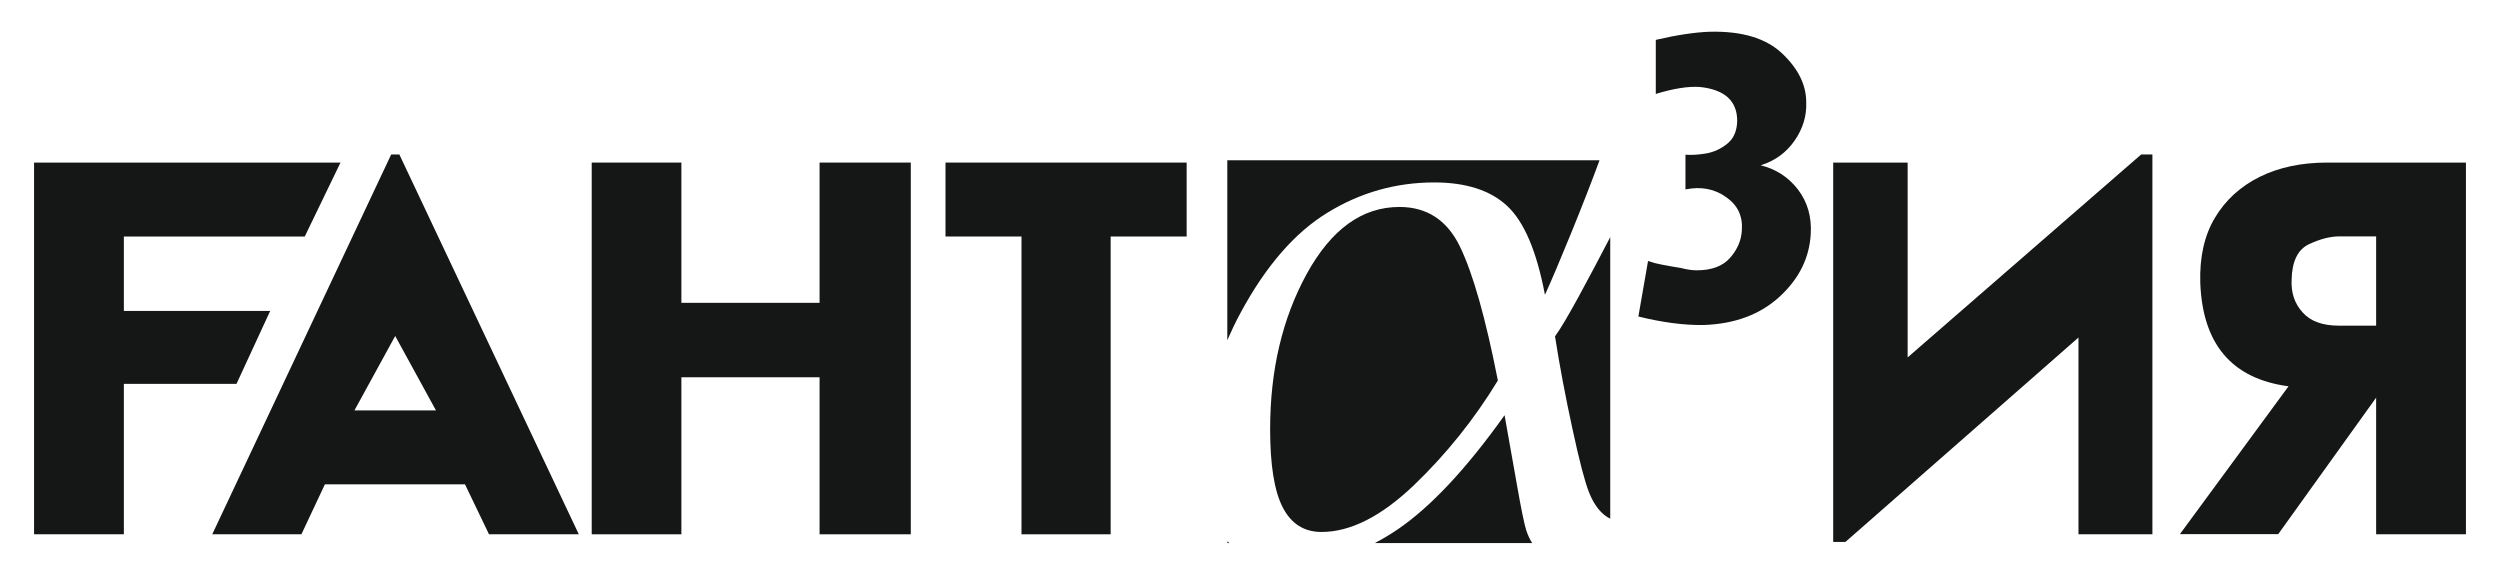
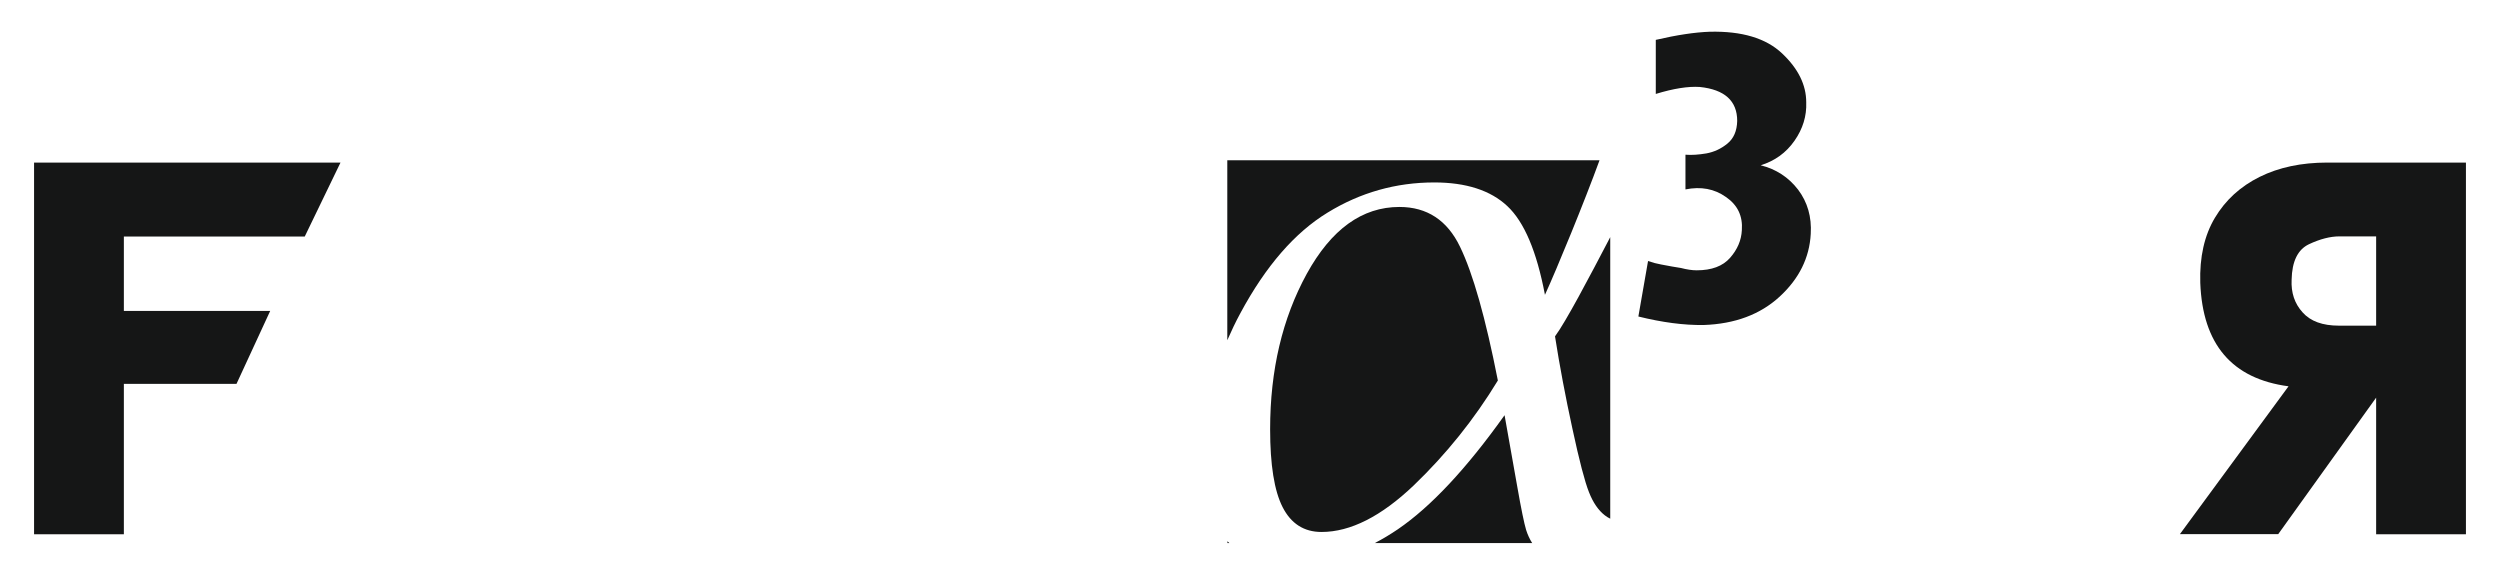
<svg xmlns="http://www.w3.org/2000/svg" version="1.1" id="Layer_1" x="0px" y="0px" viewBox="0 0 193.76 44.54" style="enable-background:new 0 0 193.76 44.54;" xml:space="preserve">
  <style type="text/css"> .st0{fill-rule:evenodd;clip-rule:evenodd;fill:#151616;} </style>
  <g>
    <polygon class="st0" points="20.94,24.1 18.33,29.75 9.6,29.75 9.6,41.41 2.64,41.41 2.64,12.6 26.39,12.6 23.62,18.33 9.6,18.33 9.6,24.1 " />
-     <path class="st0" d="M27.47,31.81h6.32l-3.16-5.77L27.47,31.81z M25.18,37.54l-1.82,3.87h-6.91l13.87-29.44h0.63l13.91,29.44H37.9 l-1.86-3.87H25.18z" />
-     <polygon class="st0" points="52.81,29.24 52.81,41.41 45.86,41.41 45.86,12.6 52.81,12.6 52.81,23.47 63.52,23.47 63.52,12.6 70.59,12.6 70.59,41.41 63.52,41.41 63.52,29.24 " />
-     <polygon class="st0" points="79.17,41.41 79.17,18.33 73.28,18.33 73.28,12.6 91.97,12.6 91.97,18.33 86.08,18.33 86.08,41.41 " />
-     <polygon class="st0" points="161.09,26.16 161.09,41.41 166.82,41.41 166.82,11.97 165.95,11.97 147.85,27.7 147.85,12.6 142.08,12.6 142.08,42 143.03,42 " />
    <path class="st0" d="M184.16,18.33v6.91h-2.88c-1.27,0-2.21-0.34-2.82-1.03c-0.62-0.68-0.9-1.53-0.85-2.53 c0.03-1.43,0.48-2.34,1.34-2.75c0.87-0.41,1.66-0.61,2.37-0.61H184.16z M184.16,30.82v10.59h6.96V12.6h-10.75 c-2,0-3.75,0.37-5.24,1.11c-1.49,0.74-2.64,1.79-3.46,3.16c-0.82,1.37-1.2,3.05-1.14,5.05c0.18,4.77,2.46,7.44,6.84,8.02 l-8.42,11.46h7.62L184.16,30.82z" />
    <path class="st0" d="M116.09,29.49c-0.95-4.84-1.93-8.3-2.93-10.36c-0.99-2.06-2.56-3.09-4.7-3.09c-2.89,0-5.28,1.73-7.18,5.18 c-1.89,3.45-2.84,7.46-2.84,12.05c0,2.75,0.32,4.77,0.97,6.04c0.65,1.27,1.65,1.92,3.01,1.92c2.25,0,4.63-1.21,7.15-3.61 C112.09,35.2,114.26,32.5,116.09,29.49z M95.28,42.09h-0.15v-0.14C95.18,42,95.23,42.04,95.28,42.09z M118.75,42.09h-12.2 c0.6-0.31,1.2-0.67,1.79-1.07c2.56-1.75,5.32-4.7,8.27-8.84l0.99,5.57c0.3,1.71,0.53,2.82,0.68,3.32 C118.4,41.45,118.56,41.79,118.75,42.09z M124.8,18.38V40.2c-0.15-0.07-0.29-0.16-0.42-0.26c-0.5-0.39-0.91-0.98-1.23-1.8 c-0.32-0.8-0.75-2.44-1.28-4.91c-0.54-2.48-0.99-4.86-1.35-7.16C121.38,24.9,123.1,21.63,124.8,18.38z M95.13,12.42h28.84 c-1.15,3.16-3.29,8.38-4.23,10.43c-0.64-3.37-1.61-5.66-2.92-6.88c-1.3-1.22-3.2-1.83-5.66-1.83c-2.97,0-5.73,0.78-8.27,2.34 c-2.54,1.55-4.79,4.14-6.75,7.78c-0.38,0.7-0.71,1.4-1.02,2.11V12.42z" />
    <path class="st0" d="M130.63,14.68v-2.69c0.48,0.04,1.02,0,1.62-0.1c0.6-0.11,1.14-0.36,1.63-0.76c0.49-0.4,0.74-0.98,0.76-1.76 c0-1.55-0.97-2.43-2.9-2.63c-0.9-0.06-2.04,0.12-3.41,0.54V3.09c1.64-0.38,3.03-0.59,4.18-0.63c2.49-0.06,4.36,0.5,5.61,1.68 c1.25,1.18,1.87,2.44,1.87,3.79c0.04,1.06-0.26,2.05-0.91,2.98c-0.65,0.93-1.52,1.56-2.62,1.9c1.2,0.3,2.16,0.93,2.9,1.89 c0.73,0.97,1.06,2.11,0.98,3.43c-0.1,1.85-0.9,3.47-2.41,4.86c-1.5,1.38-3.47,2.12-5.9,2.2c-1.52,0.02-3.2-0.2-5.05-0.66l0.75-4.3 c0.34,0.12,0.68,0.21,1.02,0.27c0.62,0.12,1.13,0.21,1.53,0.27c0.46,0.12,0.87,0.18,1.22,0.18c1.16,0,2.02-0.32,2.59-0.97 c0.57-0.65,0.87-1.36,0.91-2.14c0.08-1.1-0.33-1.95-1.23-2.57C132.87,14.63,131.83,14.44,130.63,14.68z" />
  </g>
</svg>